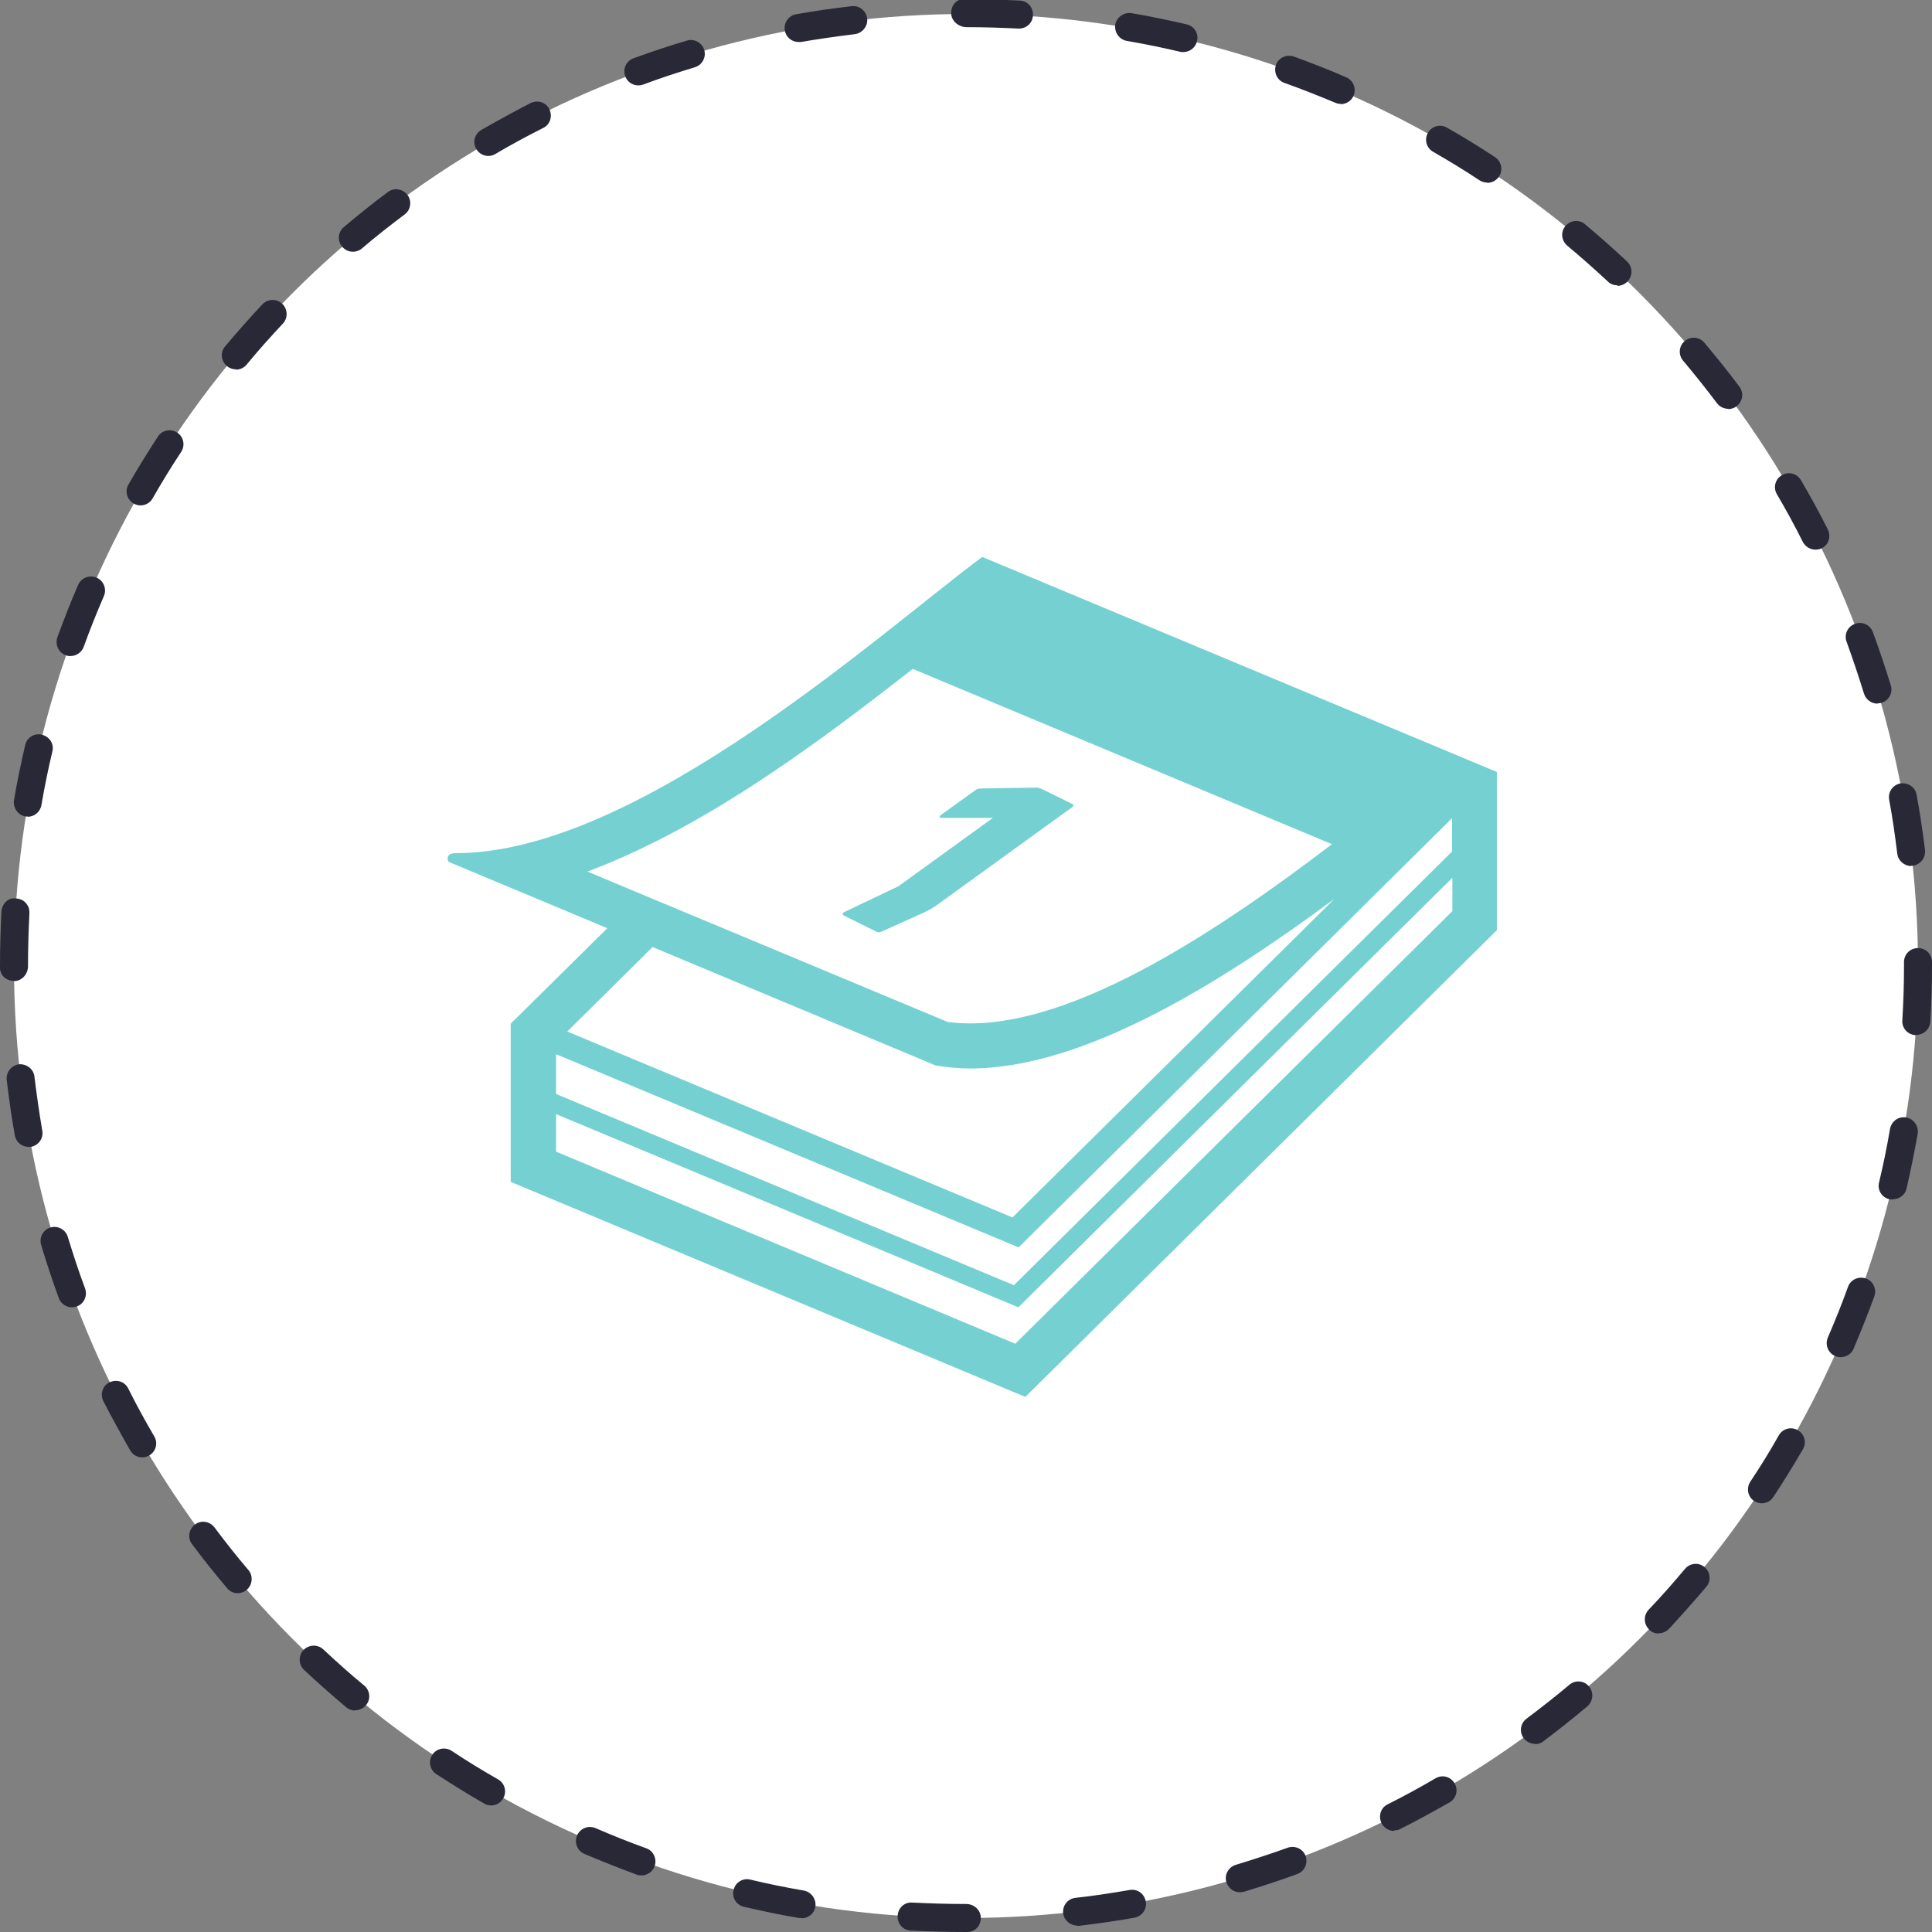
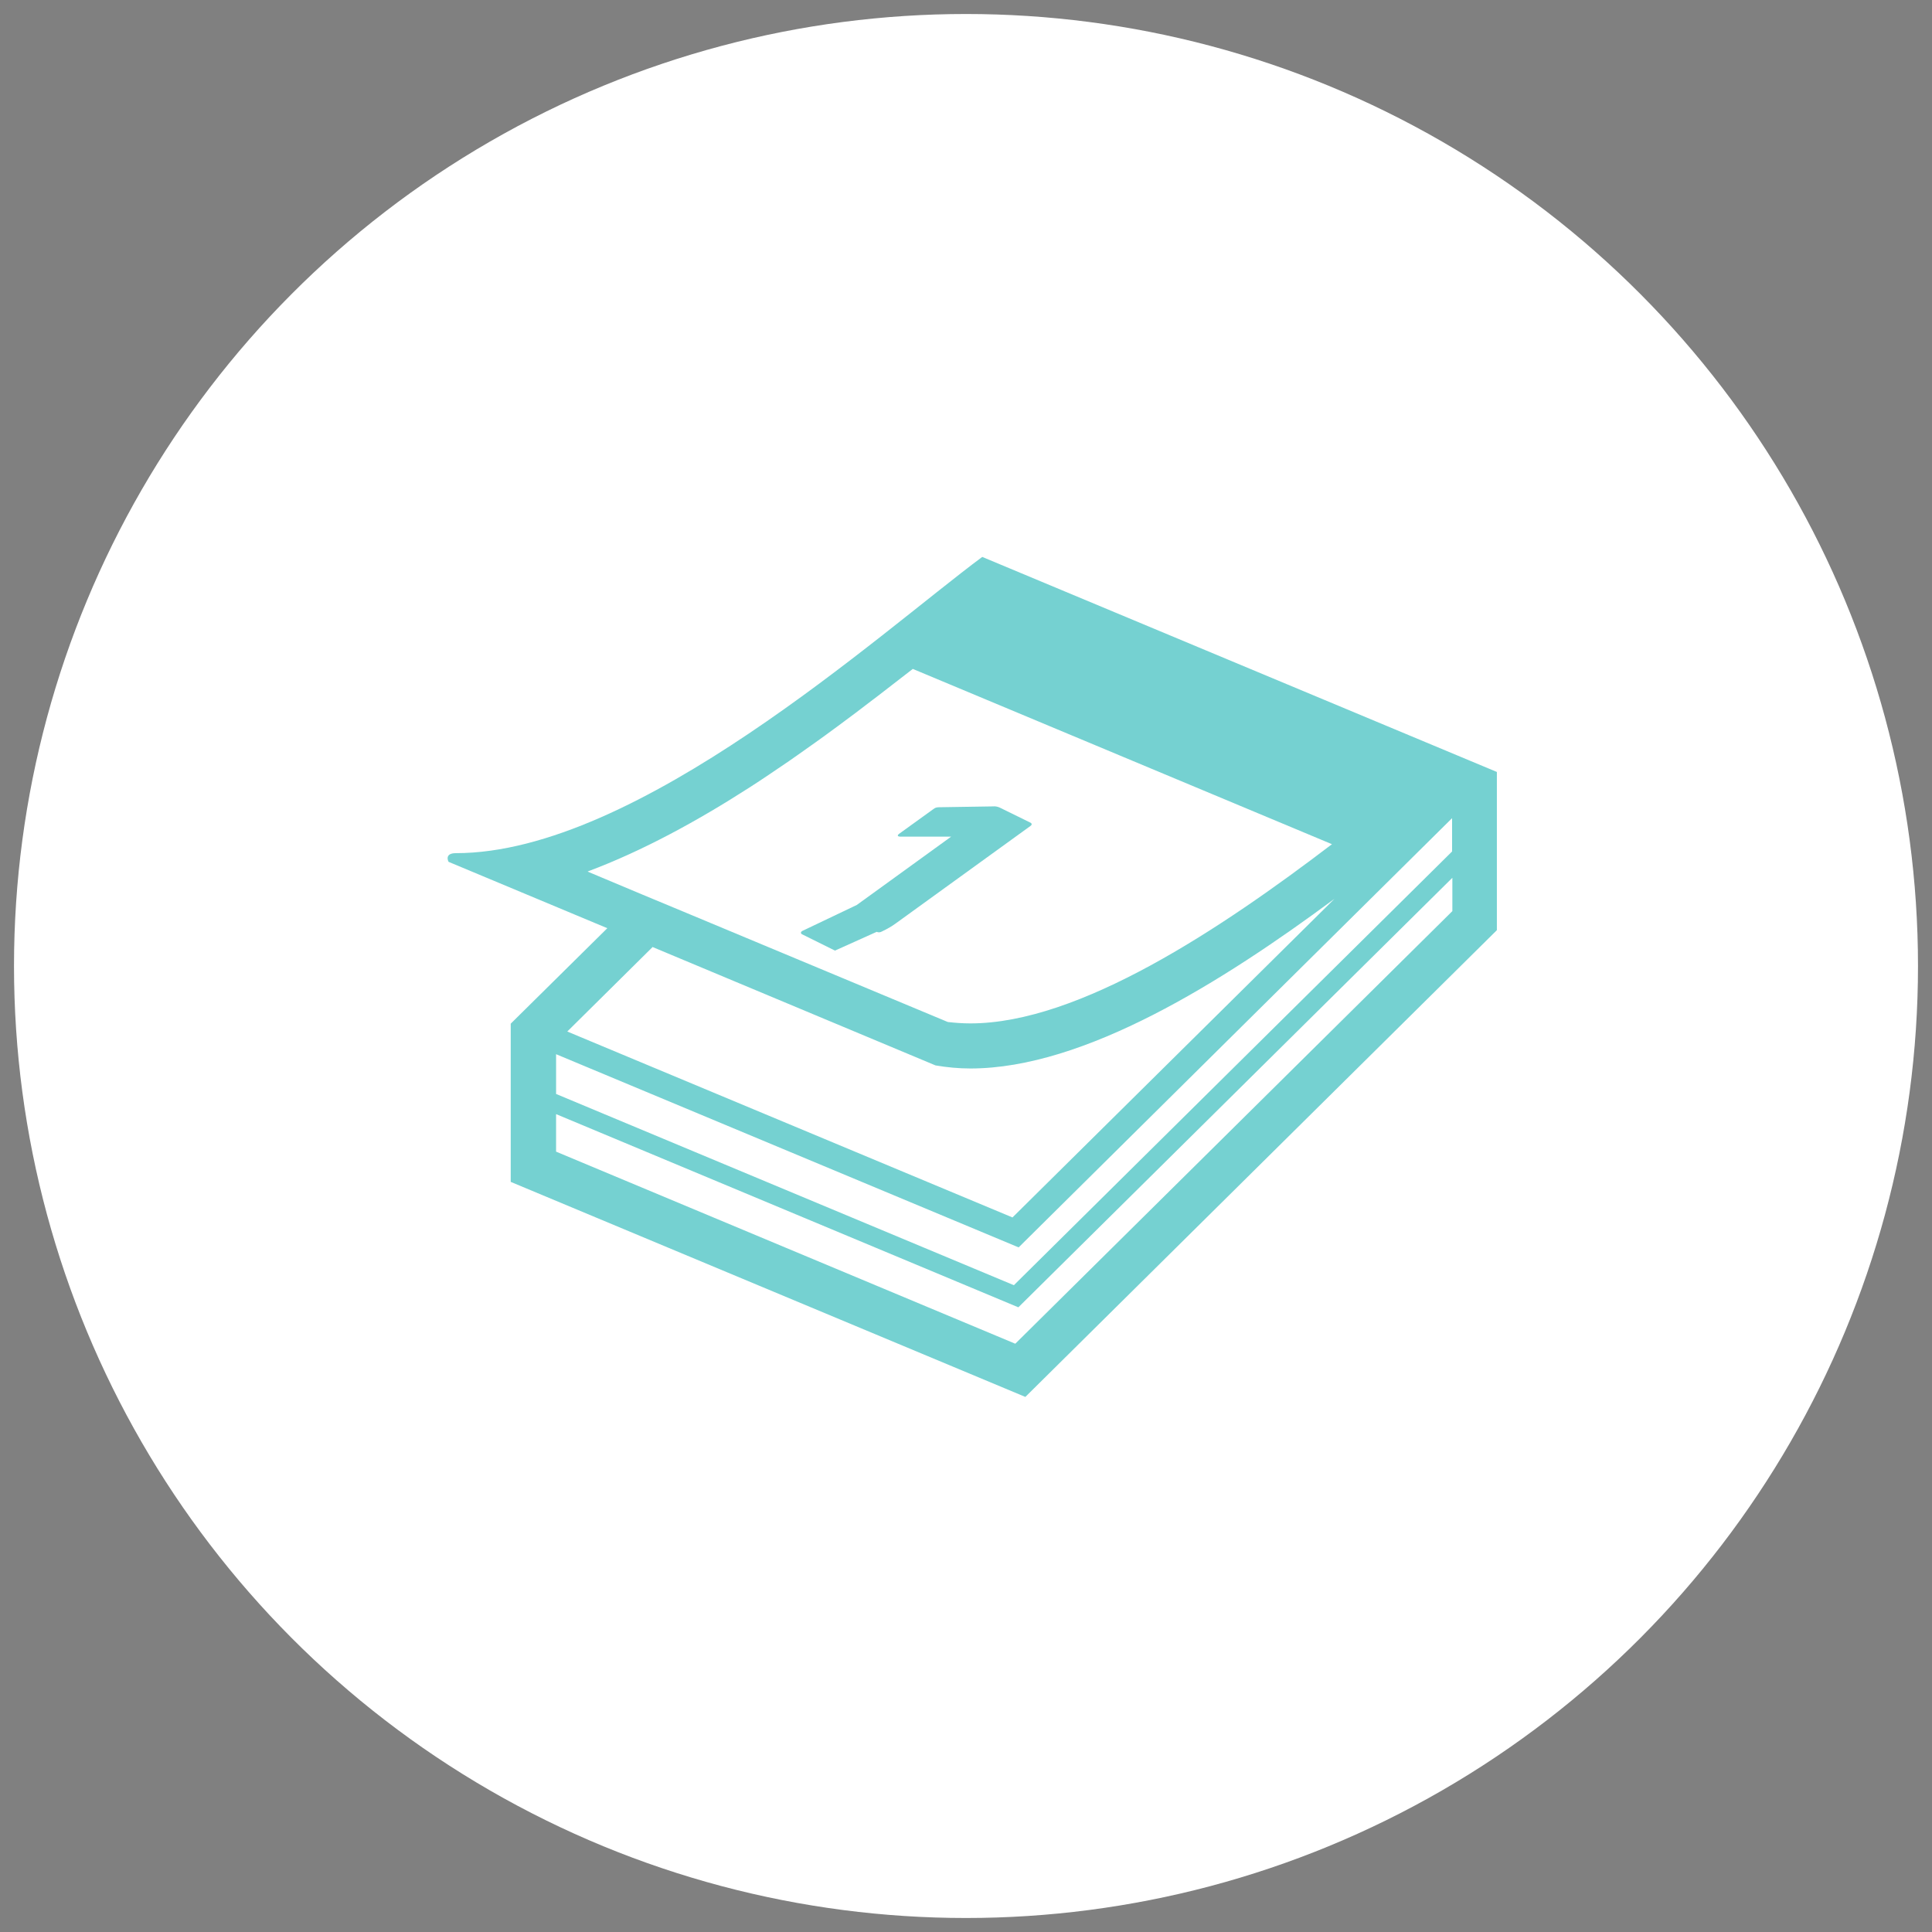
<svg xmlns="http://www.w3.org/2000/svg" id="_レイヤー_2" data-name="レイヤー 2" viewBox="0 0 69 69">
  <rect x="0" y="0" width="69" height="69" fill="#808080" stroke="none" />
  <defs>
    <style>
      .cls-1 {
        fill: #fff;
      }

      .cls-2 {
        fill: #75d1d1;
      }

      .cls-3 {
        fill: #282837;
      }
    </style>
  </defs>
  <g id="contents">
    <g>
      <g>
        <circle class="cls-1" cx="34.5" cy="34.5" r="34" />
-         <path class="cls-3" d="M34.53,69h-.03c-.66,0-1.32-.02-1.97-.05-.28-.01-.49-.25-.47-.53,.01-.28,.25-.5,.53-.47,.63,.03,1.27,.05,1.92,.05,.28,0,.52,.22,.52,.5s-.21,.5-.48,.5Zm3.94-.23c-.25,0-.47-.19-.5-.44-.03-.27,.16-.52,.44-.55,.65-.07,1.29-.17,1.93-.28,.28-.05,.53,.13,.58,.41,.05,.27-.13,.53-.41,.58-.66,.12-1.32,.21-1.98,.29-.02,0-.04,0-.06,0Zm-9.84-.27s-.06,0-.09,0c-.66-.11-1.32-.25-1.97-.4-.27-.06-.44-.33-.37-.6,.06-.27,.33-.44,.6-.37,.63,.15,1.27,.28,1.91,.39,.27,.05,.45,.31,.41,.58-.04,.24-.25,.41-.49,.41Zm15.65-.92c-.22,0-.41-.14-.48-.36-.08-.26,.07-.54,.34-.62,.62-.19,1.24-.39,1.85-.61,.26-.09,.55,.04,.64,.3,.09,.26-.04,.55-.3,.64-.63,.23-1.26,.44-1.9,.63-.05,.01-.1,.02-.14,.02Zm-21.37-.6c-.06,0-.11,0-.17-.03-.63-.23-1.25-.48-1.87-.74-.25-.11-.37-.4-.26-.66,.11-.25,.4-.37,.66-.26,.6,.26,1.2,.5,1.81,.72,.26,.09,.39,.38,.3,.64-.07,.2-.27,.33-.47,.33Zm26.88-1.59c-.18,0-.36-.1-.45-.28-.12-.25-.03-.55,.22-.67,.58-.29,1.15-.6,1.71-.93,.24-.14,.54-.06,.68,.18,.14,.24,.06,.54-.18,.68-.58,.33-1.16,.65-1.76,.95-.07,.04-.15,.05-.22,.05Zm-32.25-.91c-.08,0-.17-.02-.25-.07-.58-.33-1.15-.69-1.71-1.05-.23-.15-.29-.46-.14-.69,.15-.23,.46-.29,.69-.14,.54,.36,1.1,.7,1.66,1.02,.24,.14,.32,.44,.18,.68-.09,.16-.26,.25-.43,.25Zm37.28-2.2c-.15,0-.3-.07-.4-.2-.17-.22-.12-.54,.1-.7,.52-.39,1.03-.79,1.53-1.21,.21-.18,.53-.15,.7,.06,.18,.21,.15,.53-.06,.71-.51,.43-1.04,.85-1.57,1.25-.09,.07-.19,.1-.3,.1Zm-42.14-1.19c-.11,0-.23-.04-.32-.12-.51-.43-1.01-.87-1.5-1.33-.2-.19-.21-.51-.02-.71s.51-.21,.71-.02c.47,.44,.96,.88,1.46,1.29,.21,.18,.24,.49,.06,.7-.1,.12-.24,.18-.38,.18Zm46.56-2.75c-.12,0-.25-.04-.34-.14-.2-.19-.21-.51-.02-.71,.45-.47,.88-.96,1.3-1.46,.18-.21,.49-.24,.7-.06,.21,.18,.24,.49,.06,.7-.43,.51-.88,1.01-1.33,1.5-.1,.1-.23,.16-.36,.16Zm-50.75-1.44c-.14,0-.28-.06-.38-.18-.43-.51-.85-1.03-1.25-1.57-.17-.22-.12-.53,.1-.7,.22-.17,.53-.12,.7,.1,.39,.52,.79,1.03,1.21,1.52,.18,.21,.15,.53-.06,.71-.09,.08-.21,.12-.32,.12Zm54.43-3.21c-.09,0-.19-.03-.27-.08-.23-.15-.29-.46-.14-.69,.36-.54,.7-1.09,1.02-1.66,.14-.24,.44-.32,.68-.18,.24,.14,.32,.44,.18,.68-.34,.58-.69,1.15-1.06,1.71-.1,.15-.26,.22-.42,.22Zm-57.84-1.64c-.17,0-.34-.09-.43-.25-.33-.58-.65-1.16-.96-1.76-.12-.25-.03-.55,.22-.67,.25-.12,.55-.03,.67,.22,.29,.58,.6,1.15,.93,1.71,.14,.24,.06,.54-.18,.68-.08,.05-.17,.07-.25,.07Zm60.66-3.58c-.07,0-.13-.01-.2-.04-.25-.11-.37-.4-.26-.66,.26-.6,.5-1.2,.72-1.81,.09-.26,.38-.39,.64-.3,.26,.09,.39,.38,.3,.64-.23,.63-.48,1.25-.74,1.87-.08,.19-.27,.3-.46,.3Zm-63.17-1.78c-.2,0-.4-.13-.47-.33-.23-.63-.44-1.26-.63-1.9-.08-.26,.07-.54,.33-.62,.26-.08,.54,.07,.62,.33,.19,.62,.39,1.24,.62,1.85,.09,.26-.04,.55-.3,.64-.06,.02-.11,.03-.17,.03Zm65.03-3.85s-.08,0-.12-.01c-.27-.06-.44-.33-.37-.6,.15-.63,.28-1.26,.39-1.91,.05-.27,.3-.46,.58-.41,.27,.05,.45,.31,.41,.58-.12,.66-.25,1.32-.4,1.96-.05,.23-.26,.38-.49,.38ZM1.02,40.96c-.24,0-.45-.17-.49-.41-.12-.66-.21-1.32-.29-1.98-.03-.27,.16-.52,.44-.56,.27-.02,.52,.17,.55,.44,.08,.65,.17,1.29,.28,1.93,.05,.27-.13,.53-.41,.58-.03,0-.06,0-.09,0Zm67.42-3.99s-.02,0-.03,0c-.28-.02-.49-.25-.47-.53,.04-.64,.06-1.29,.06-1.95v-.13c0-.28,.22-.5,.5-.5s.5,.22,.5,.5v.12c0,.68-.02,1.35-.06,2.01-.02,.27-.24,.47-.5,.47ZM.5,35.03c-.28,0-.5-.19-.5-.47v-.06c0-.65,.02-1.3,.05-1.94,.02-.28,.24-.52,.53-.47,.28,.01,.49,.25,.47,.53-.03,.62-.05,1.25-.05,1.89,0,.28-.22,.53-.5,.53Zm67.76-4.1c-.25,0-.47-.19-.5-.44-.08-.65-.17-1.29-.29-1.93-.05-.27,.13-.53,.4-.58,.27-.04,.53,.13,.58,.4,.12,.66,.22,1.32,.3,1.98,.03,.27-.16,.52-.44,.56-.02,0-.04,0-.06,0ZM1,29.16s-.06,0-.09,0c-.27-.05-.45-.31-.41-.58,.11-.66,.25-1.32,.4-1.97,.06-.27,.33-.44,.6-.37s.44,.33,.37,.6c-.15,.63-.28,1.26-.39,1.91-.04,.24-.25,.42-.49,.42Zm66.05-4.03c-.21,0-.41-.14-.48-.36-.19-.62-.4-1.24-.62-1.85-.1-.26,.04-.55,.3-.64,.26-.1,.55,.04,.64,.3,.23,.62,.44,1.26,.64,1.9,.08,.26-.07,.54-.33,.62-.05,.01-.1,.02-.14,.02ZM2.52,23.43c-.06,0-.11,0-.17-.03-.26-.09-.39-.38-.3-.64,.23-.63,.47-1.25,.74-1.87,.11-.25,.4-.37,.66-.26,.25,.11,.37,.4,.26,.66-.26,.6-.5,1.2-.72,1.81-.07,.2-.27,.33-.47,.33Zm62.32-3.8c-.18,0-.36-.1-.45-.27-.29-.58-.6-1.15-.93-1.71-.14-.24-.06-.54,.18-.68,.24-.14,.54-.06,.68,.18,.34,.58,.66,1.16,.96,1.76,.12,.25,.03,.55-.22,.67-.07,.04-.15,.05-.23,.05Zm-59.82-1.58c-.08,0-.17-.02-.25-.07-.24-.14-.32-.44-.18-.68,.33-.58,.69-1.15,1.05-1.71,.15-.23,.46-.29,.69-.14,.23,.15,.29,.46,.14,.69-.36,.54-.7,1.1-1.02,1.66-.09,.16-.26,.25-.43,.25Zm56.7-3.45c-.15,0-.3-.07-.4-.2-.39-.52-.8-1.03-1.21-1.52-.18-.21-.15-.53,.06-.7,.21-.18,.53-.15,.7,.06,.43,.51,.85,1.03,1.25,1.57,.17,.22,.12,.53-.1,.7-.09,.07-.2,.1-.3,.1Zm-53.3-1.41c-.11,0-.23-.04-.32-.12-.21-.18-.24-.49-.06-.7,.43-.51,.87-1.01,1.33-1.5,.19-.2,.51-.21,.71-.02,.2,.19,.21,.51,.02,.71-.44,.47-.88,.96-1.29,1.46-.1,.12-.24,.18-.38,.18Zm49.35-3c-.12,0-.25-.04-.34-.13-.47-.44-.96-.87-1.46-1.29-.21-.18-.24-.49-.06-.7,.18-.21,.49-.24,.7-.06,.51,.43,1.01,.87,1.5,1.33,.2,.19,.21,.5,.02,.71-.1,.1-.23,.16-.37,.16Zm-45.17-1.2c-.14,0-.28-.06-.38-.18-.18-.21-.15-.53,.06-.7,.51-.43,1.03-.85,1.57-1.25,.22-.17,.53-.12,.7,.1,.17,.22,.12,.54-.1,.7-.52,.39-1.03,.79-1.52,1.21-.09,.08-.21,.12-.32,.12Zm40.51-2.47c-.09,0-.19-.03-.27-.08-.54-.36-1.1-.7-1.66-1.02-.24-.14-.32-.44-.18-.68,.14-.24,.44-.32,.68-.18,.58,.33,1.15,.68,1.71,1.05,.23,.15,.3,.46,.15,.69-.1,.15-.26,.23-.42,.23Zm-35.67-.95c-.17,0-.34-.09-.43-.25-.14-.24-.06-.54,.18-.68,.58-.33,1.16-.65,1.76-.96,.25-.12,.55-.03,.67,.22,.12,.25,.03,.55-.22,.67-.58,.29-1.15,.6-1.71,.93-.08,.05-.17,.07-.25,.07Zm30.45-1.86c-.07,0-.13-.01-.2-.04-.6-.25-1.2-.49-1.82-.71-.26-.09-.39-.38-.3-.64,.09-.26,.38-.39,.64-.3,.63,.23,1.25,.47,1.87,.74,.25,.11,.37,.4,.26,.66-.08,.19-.27,.3-.46,.3Zm-25.09-.66c-.2,0-.4-.12-.47-.33-.1-.26,.04-.55,.3-.64,.63-.23,1.26-.44,1.9-.63,.26-.08,.54,.07,.62,.33,.08,.26-.07,.54-.33,.62-.62,.19-1.24,.39-1.85,.62-.06,.02-.12,.03-.17,.03Zm19.46-1.19s-.08,0-.11-.01c-.63-.15-1.27-.28-1.91-.39-.27-.05-.45-.31-.41-.58,.05-.27,.31-.45,.58-.41,.66,.11,1.32,.25,1.97,.4,.27,.06,.44,.33,.37,.6-.05,.23-.26,.39-.49,.39Zm-13.74-.36c-.24,0-.45-.17-.49-.41-.05-.27,.13-.53,.4-.58,.66-.12,1.32-.21,1.99-.29,.27-.03,.52,.17,.55,.44,.03,.27-.16,.52-.44,.56-.65,.08-1.29,.17-1.93,.28-.03,0-.06,0-.09,0Zm7.88-.48s-.02,0-.03,0c-.61-.03-1.23-.05-1.85-.05-.28,0-.55-.22-.55-.5s.18-.5,.45-.5h.09c.64,0,1.28,.02,1.91,.05,.28,.01,.49,.25,.47,.53-.01,.27-.23,.47-.5,.47Z" />
      </g>
      <g>
        <path class="cls-2" d="M35.08,19.89c-3.66,2.72-12.31,10.58-18.8,10.58-.43,0-.26,.31-.26,.31l5.67,2.37-3.45,3.41v5.65l18.38,7.68,16.84-16.67v-5.65l-18.38-7.68Zm-14.08,11.23c1.95-.73,3.91-1.8,5.79-3.01,.47-.3,.93-.62,1.39-.93,.1-.07,.2-.14,.3-.21,.44-.31,.88-.62,1.31-.94,.05-.04,.1-.07,.15-.11,.42-.31,.82-.61,1.22-.92,.05-.04,.11-.08,.16-.12,.44-.34,.87-.67,1.28-.99l14.97,6.26c-3.95,3.01-9.02,6.4-12.91,6.4-.28,0-.55-.02-.81-.05l-9.32-3.89-1.61-.67-1.93-.81Zm2.3,2.7l10.11,4.23c.41,.07,.82,.11,1.25,.11,4.07,0,8.99-3.09,13-6.06l-11.5,11.38-15.9-6.64,3.04-3.01Zm28.56-1.27l-15.6,15.44-16.4-6.86v-1.34l16.51,6.9,15.5-15.34v1.19Zm0-2.14l-15.65,15.49-16.35-6.83v-1.42l16.52,6.9,15.48-15.33v1.19Z" />
-         <path class="cls-2" d="M31.31,33.28c.06,.03,.14,.02,.2-.02l1.49-.67c.17-.08,.33-.17,.48-.28l4.81-3.48c.06-.04,.06-.09,0-.12l-1.1-.54c-.07-.03-.15-.05-.24-.04l-1.92,.03c-.09,0-.15,.02-.21,.07l-1.22,.88c-.08,.06-.05,.1,.05,.1h1.79s.02,0,.02,0l-3.37,2.44-1.95,.93c-.06,.04-.06,.09,0,.12l1.17,.58Z" />
+         <path class="cls-2" d="M31.31,33.28c.06,.03,.14,.02,.2-.02c.17-.08,.33-.17,.48-.28l4.81-3.48c.06-.04,.06-.09,0-.12l-1.1-.54c-.07-.03-.15-.05-.24-.04l-1.92,.03c-.09,0-.15,.02-.21,.07l-1.22,.88c-.08,.06-.05,.1,.05,.1h1.79s.02,0,.02,0l-3.37,2.44-1.95,.93c-.06,.04-.06,.09,0,.12l1.17,.58Z" />
      </g>
    </g>
  </g>
</svg>